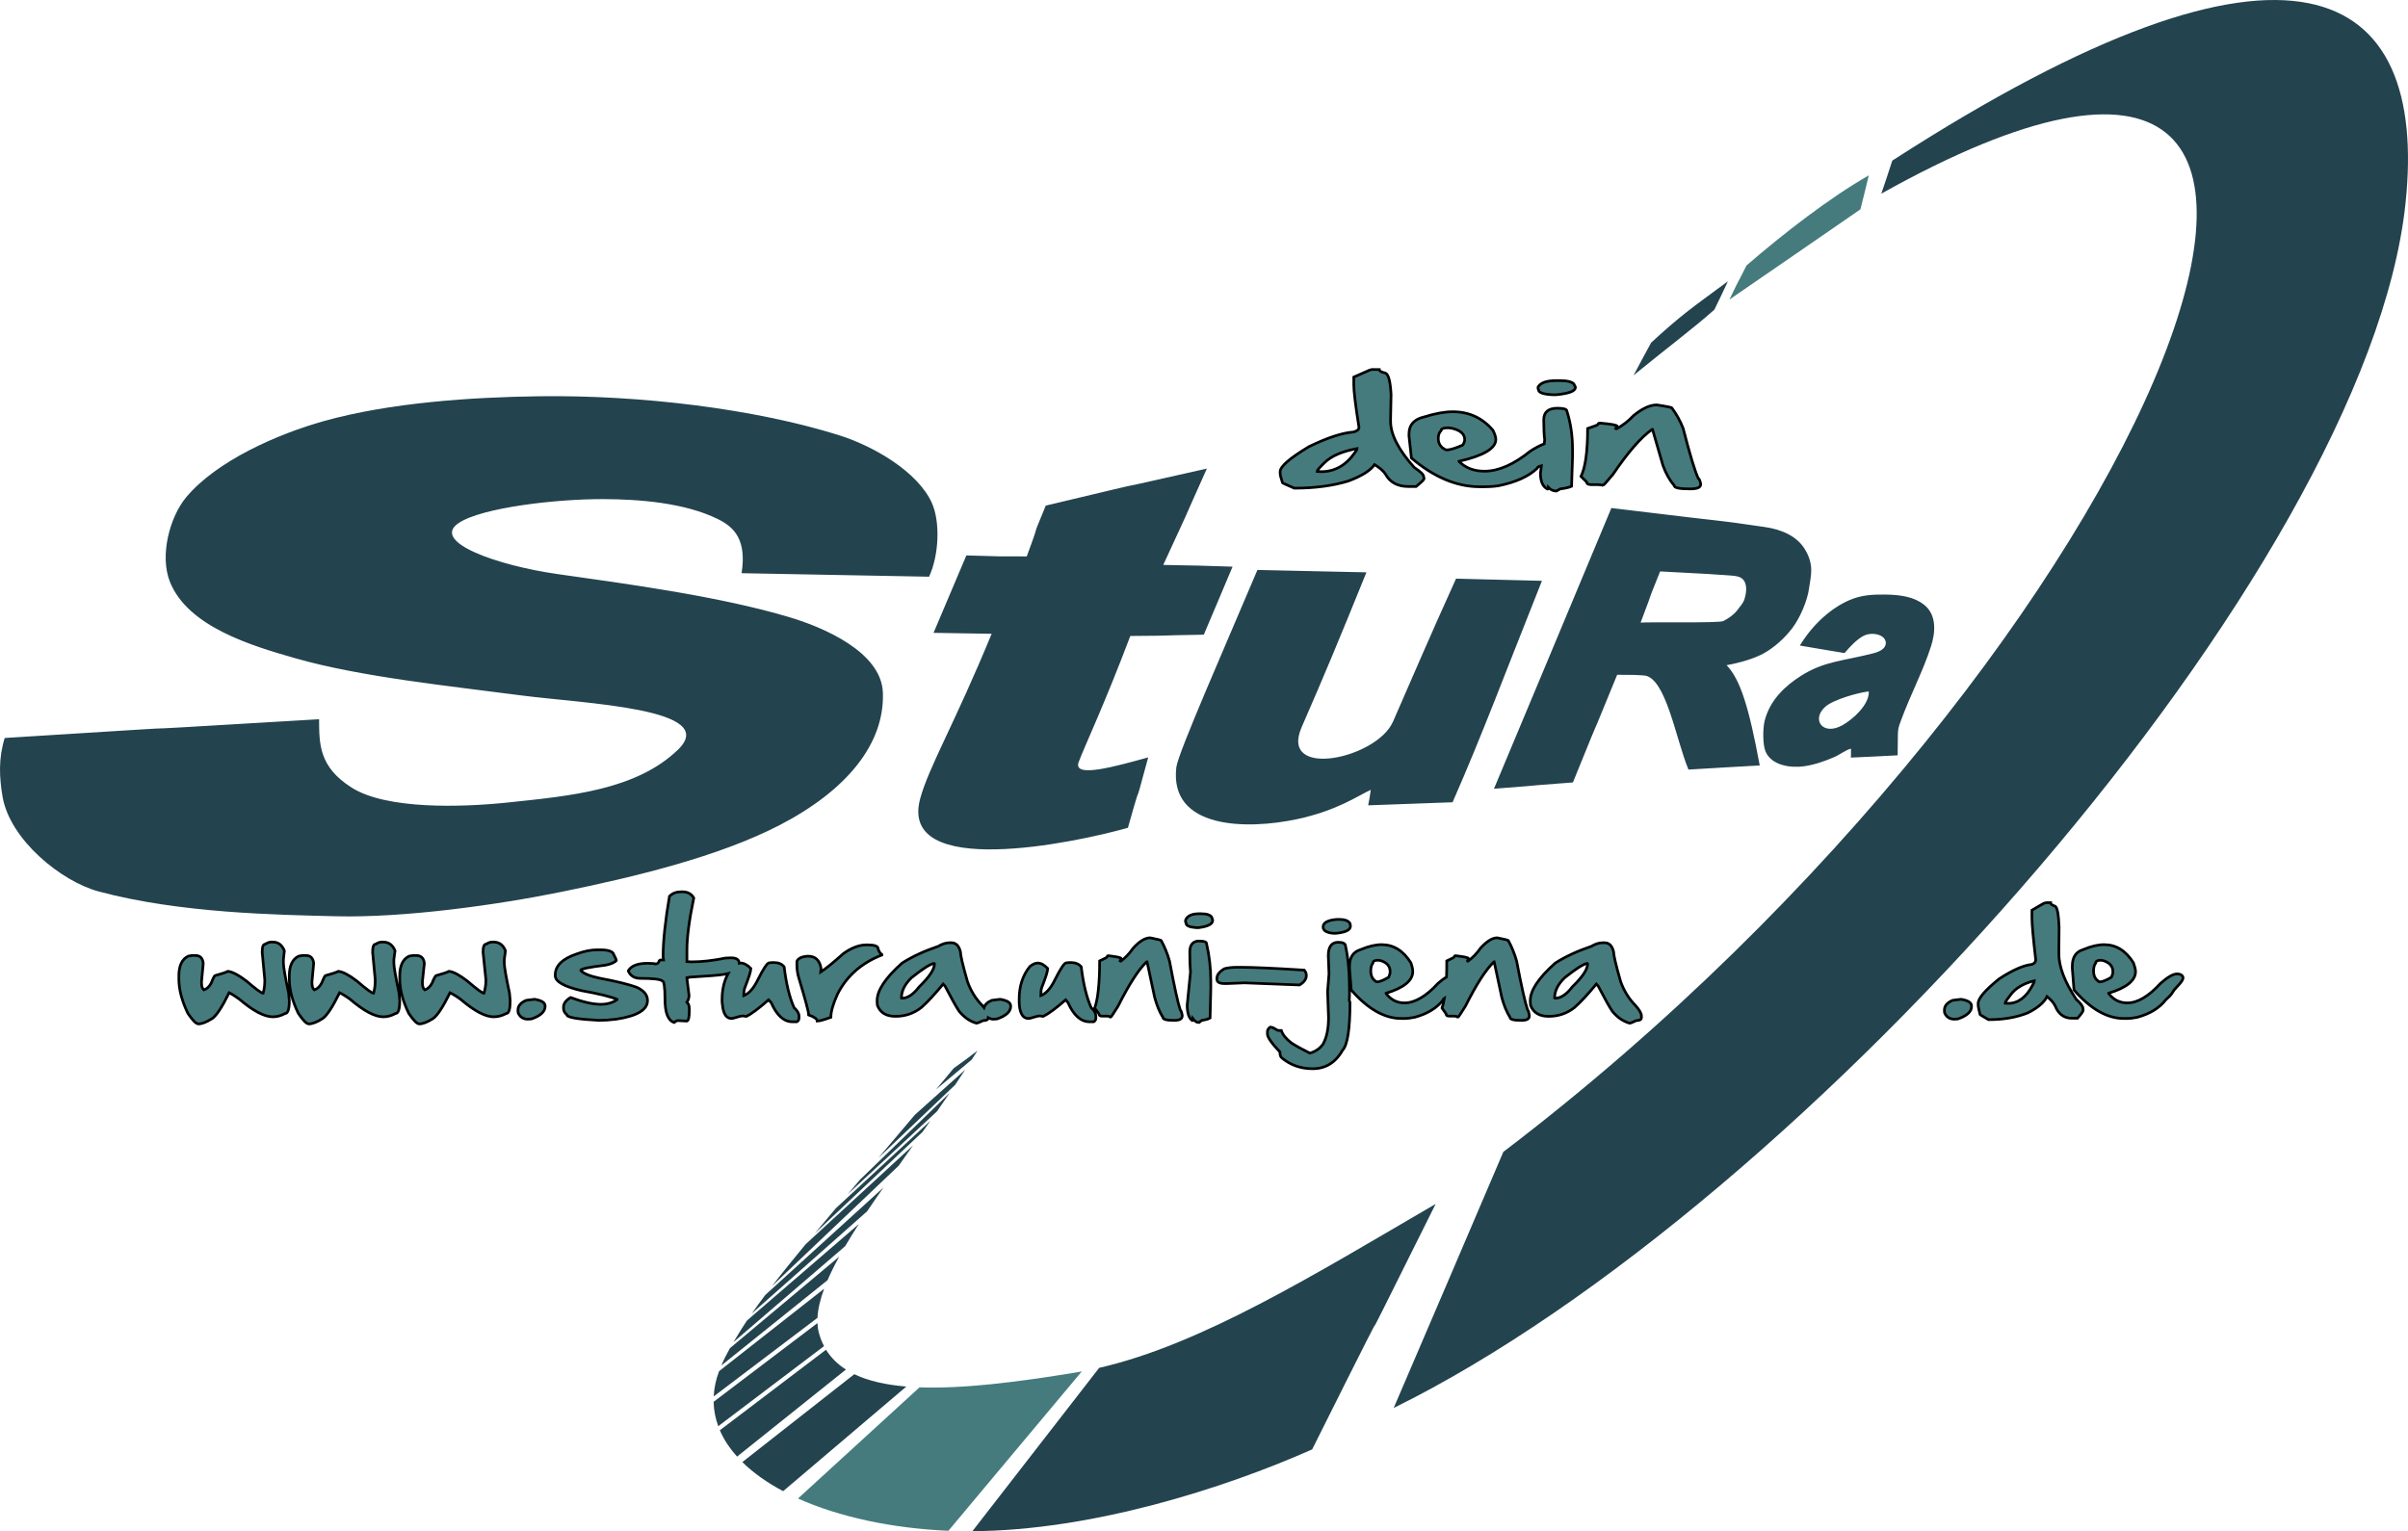
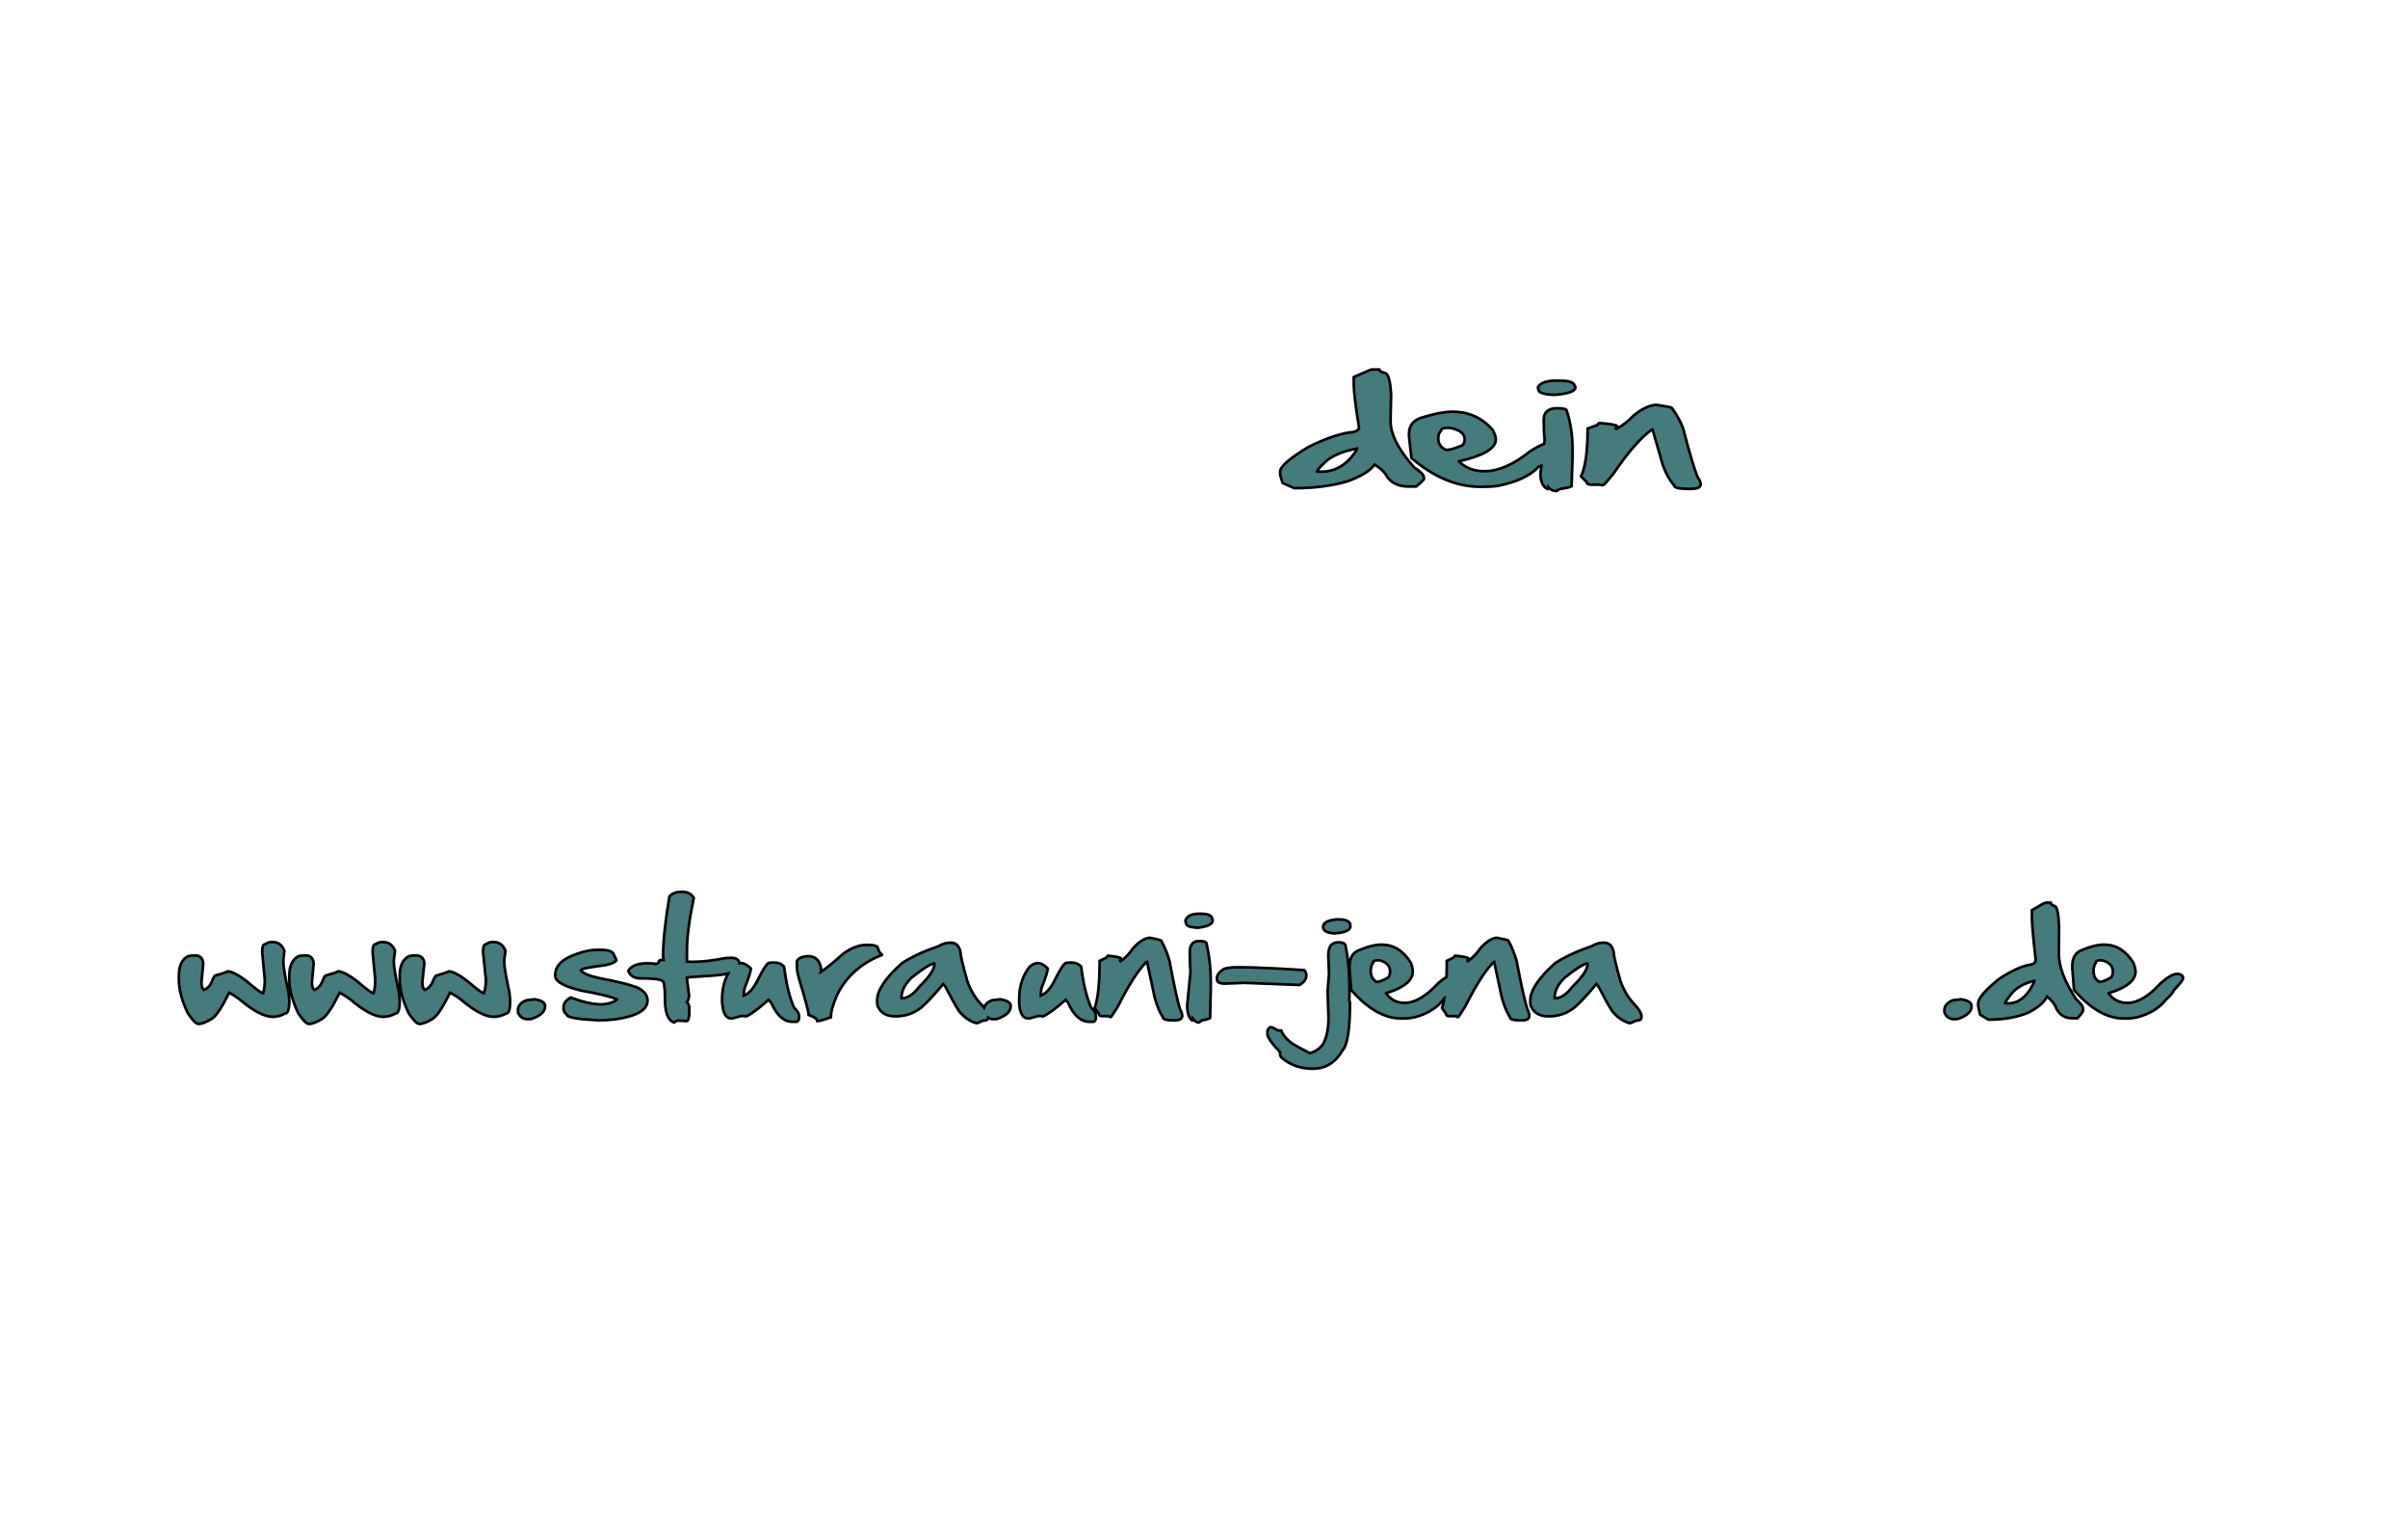
<svg xmlns="http://www.w3.org/2000/svg" xmlns:ns1="http://sodipodi.sourceforge.net/DTD/sodipodi-0.dtd" xmlns:ns2="http://www.inkscape.org/namespaces/inkscape" id="svg2431" ns1:version="0.32" ns2:version="0.48.2 r9819" width="318.895" height="202.842" xml:space="preserve" ns1:docname="StuRa-Logo_web_sw.svg" ns2:output_extension="org.inkscape.output.svg.inkscape" version="1.0">
  <defs id="defs2434">
    <ns2:perspective ns1:type="inkscape:persp3d" ns2:vp_x="0 : 526.18109 : 1" ns2:vp_y="0 : 1000 : 0" ns2:vp_z="744.09448 : 526.18109 : 1" ns2:persp3d-origin="372.04724 : 350.78739 : 1" id="perspective2438" />
    <ns2:perspective id="perspective2459" ns2:persp3d-origin="372.04724 : 350.78739 : 1" ns2:vp_z="744.09448 : 526.18109 : 1" ns2:vp_y="0 : 1000 : 0" ns2:vp_x="0 : 526.18109 : 1" ns1:type="inkscape:persp3d" />
  </defs>
  <ns1:namedview ns2:window-height="1003" ns2:window-width="1680" ns2:pageshadow="2" ns2:pageopacity="0.0" guidetolerance="10.0" gridtolerance="10.0" objecttolerance="10.0" borderopacity="1.0" bordercolor="#666666" pagecolor="#ffffff" id="base" showgrid="false" ns2:zoom="3.0705782" ns2:cx="199.33929" ns2:cy="79.62475" ns2:window-x="-4" ns2:window-y="-4" ns2:current-layer="g2440" ns2:window-maximized="0" />
  <g id="g2440" ns2:groupmode="layer" ns2:label="StuRa-Logo" transform="matrix(1.25,0,0,-1.25,-17.717,216.58)">
-     <path ns2:connector-curvature="0" id="path2444" style="fill:#23434e;fill-opacity:1;fill-rule:evenodd;stroke:none" d="m 73.246,112.424 c -6.332,0.898 -13.48,3.394 -10.484,5.406 2.472,1.66 10.426,2.555 15.336,2.539 3.711,-0.012 8.601,-0.367 12.148,-2.125 1.766,-0.871 3.035,-2.23 2.496,-5.726 18.621,-0.34 0.649,-0.024 19.863,-0.372 1.055,2.282 1.204,5.84 0.278,7.856 -1.5,3.269 -6.129,5.969 -9.746,7.113 -8.992,2.84 -21.129,4.289 -31.739,4.156 -7.3,-0.093 -15.925,-0.679 -22.914,-2.632 -4.879,-1.364 -11.367,-4.207 -14.597,-8.086 -1.711,-2.055 -2.832,-6.153 -1.707,-8.961 1.91,-4.766 8.691,-6.774 13.258,-8.082 6.988,-2.008 16.73,-2.989 23.835,-3.93 6.75,-0.891 21.29,-1.371 16.723,-5.773 -4.422,-4.262 -11.355,-4.891 -18.016,-5.59 -4.902,-0.516 -12.839,-0.762 -16.539,1.57 -3.472,2.192 -3.449,4.617 -3.464,7.254 -32.403,-1.953 -1.497,0.012 -33.305,-1.988 -0.676,-2.18 -0.57,-4.164 -0.234,-6.188 0.769,-4.594 6.23,-9.011 10.164,-10.07 8.617,-2.324 18.972,-2.481 25.222,-2.637 7.086,-0.172 16.895,1.172 23.84,2.59 7.785,1.586 16.652,3.731 23.098,7.066 7.047,3.649 11.144,8.567 10.949,14.043 -0.16,4.348 -6.395,6.95 -9.887,7.993 -7.437,2.222 -17.16,3.523 -24.578,4.574 z m 49.707,1.871 c 1.793,4.84 0.129,0.801 2.012,5.383 16.078,3.824 1.039,0.285 17.07,3.926 -3.57,-7.965 -1.051,-2.489 -4.621,-10.211 6.34,-0.133 1.258,0 7.344,-0.184 -2.848,-6.711 -0.242,-0.625 -3.047,-7.207 -7.07,-0.117 -1.254,-0.086 -7.785,-0.137 -2.754,-7.289 -4.856,-11.707 -5.473,-13.363 -0.664,-1.773 4.004,-0.43 7.367,0.496 -1.937,-7.184 -0.23,-0.66 -2.148,-7.461 -5.652,-1.609 -24.324,-5.512 -22.012,3.074 0.903,3.348 3.633,7.907 7.574,17.485 -5.093,0.082 -0.55,0.004 -6.156,0.101 3.094,7.324 0.598,1.407 3.477,8.203 5.715,-0.156 1.492,-0.07 6.398,-0.105 z m 15.848,-22.336 c 0.179,1.504 5.277,13.059 8.59,20.902 8.609,-0.203 0.625,-0.004 11.55,-0.254 -2.98,-7.343 -4.363,-10.679 -6.859,-16.398 -2.434,-5.57 7.945,-3.371 9.676,0.578 2.39,5.453 3.551,8.246 6.676,15.152 8.683,-0.203 0.511,-0.035 9.101,-0.23 -3.914,-9.816 -6.324,-16.313 -9.469,-23.469 -8.546,-0.312 -0.476,-0.015 -8.941,-0.324 0.234,1.168 0.063,0.355 0.277,1.641 -1.394,-0.637 -3.554,-2.196 -7.808,-3.106 -5.36,-1.144 -13.574,-1.055 -12.793,5.508 z m 46.09,27.465 c 15.531,-1.895 9.441,-1.035 16.25,-2.012 1.828,-0.262 3.425,-0.992 4.25,-2.355 1.035,-1.703 0.613,-2.856 0.441,-4.157 -0.18,-1.324 -0.953,-3.109 -1.758,-4.183 -0.789,-1.051 -1.937,-2.098 -3.094,-2.723 -0.964,-0.523 -2.453,-0.969 -3.882,-1.226 1.465,-1.52 2.375,-4.5 3.511,-10.625 -7.093,-0.399 -0.316,-0.016 -7.55,-0.438 -1.348,3.231 -2.399,9.852 -4.739,9.977 -1.007,0.054 -0.601,0.066 -2.816,0.07 -4.453,-10.902 -0.238,-0.449 -4.688,-11.41 -7.855,-0.598 -0.382,-0.051 -8.363,-0.668 6.266,15 2.785,6.609 12.438,29.75 z m 5.164,-6.719 c 6.773,-0.375 4.023,-0.191 7.156,-0.41 0.801,-0.059 1.391,-0.082 1.715,-0.547 0.429,-0.617 0.195,-1.551 0.074,-1.957 -0.121,-0.422 -0.461,-0.785 -0.809,-1.246 -0.293,-0.383 -0.898,-0.836 -1.445,-1.102 -0.476,-0.234 -8.137,-0.078 -8.758,-0.164 1.938,5.106 0.157,0.653 2.067,5.426 z m 14.804,-7.855 c 4.301,-0.715 0.18,-0.051 4.735,-0.797 0.515,0.601 1.265,1.445 2.035,1.836 0.652,0.328 1.637,0.25 2.101,-0.211 0.364,-0.36 0.504,-1.235 -1.039,-1.637 -3.105,-0.812 -5.234,-0.82 -7.714,-2.402 -1.676,-1.071 -3.254,-2.528 -3.836,-4.715 -0.211,-0.793 -0.235,-2.57 0.093,-3.324 0.649,-1.496 2.719,-1.735 4.043,-1.547 1.098,0.152 2.18,0.523 3.211,0.968 0.598,0.258 1.203,0.75 1.789,0.903 -0.015,-0.84 0.02,-0.211 -0.011,-0.949 4.535,0.214 0.359,0.007 4.953,0.242 0.054,2.383 -0.063,2.539 0.242,3.387 1.195,3.285 2.394,5.355 3.305,8.199 0.406,1.269 0.691,3.25 -0.762,4.386 -1.016,0.797 -2.406,1.051 -4.137,1.063 -1.16,0.008 -2.437,-0.008 -3.785,-0.602 -1.824,-0.8 -3.762,-2.414 -5.223,-4.8 z m 7.305,-4.864 c -1.098,-0.113 -3.73,-0.855 -4.59,-1.605 -1.547,-1.352 -0.301,-3.16 1.813,-1.965 1.136,0.645 2.843,2.188 2.777,3.57 z" />
-     <path ns2:connector-curvature="0" id="path2446" style="fill:#457b7d;fill-opacity:1;fill-rule:evenodd;stroke:none" d="m 199.207,145.127 c -1.445,-2.887 -0.32,-0.516 -1.805,-3.606 4.641,3.2 10.016,6.879 13.871,9.555 0.704,2.817 0.133,0.481 0.891,3.602 -4.101,-2.336 -9.023,-6.141 -12.957,-9.551 z" />
-     <path ns2:connector-curvature="0" id="path2448" style="fill:#23434e;fill-opacity:1;fill-rule:evenodd;stroke:none" d="m 173.445,51.189 c 69.875,53.188 102.973,136.782 40.043,101.551 0.961,2.883 0.11,0.254 1.164,3.5 42.61,27.52 56.809,18.492 54.375,-4.515 -4.082,-38.75 -63.613,-106.207 -107.199,-127.676 11.41,26.621 0.36,0.824 11.617,27.14 z m 15.66,85.762 c 3.118,2.856 4.012,3.473 8.133,6.5 -1.343,-2.836 -0.129,-0.301 -1.437,-3.008 -2.274,-2.023 -4.629,-3.742 -8.559,-6.957 1.711,3.196 0.137,0.278 1.863,3.465 z M 117.734,61.916 c -2.277,-1.73 -0.211,-0.168 -2.527,-1.871 -0.644,-0.777 -1.25,-1.504 -1.867,-2.246 l 3.781,3.164 c 0.207,0.316 0.414,0.633 0.613,0.953 z m -1.308,-2.027 -5.328,-4.774 c -1.371,-1.633 -2.641,-3.121 -3.879,-4.582 l 8.144,7.754 c 0.356,0.531 0.711,1.067 1.063,1.602 z m -1.641,-2.453 -9.519,-9.215 c -0.446,-0.528 -0.852,-1.012 -1.278,-1.516 l 9.461,8.781 c 0.449,0.641 0.891,1.293 1.336,1.95 z m -2.047,-2.957 -10.015,-9.27 c -0.774,-0.918 -1.512,-1.801 -2.223,-2.652 l 11.418,10.754 c 0.273,0.386 0.547,0.777 0.82,1.168 z M 110.906,51.877 99.531,41.404 c -1.328,-1.605 -2.527,-3.086 -3.57,-4.441 l 13.422,12.758 c 0.496,0.699 1.012,1.437 1.523,2.156 z M 107.773,47.412 95.25,36.021 C 94.746,35.35 94.266,34.697 93.832,34.072 l 12.211,10.821 c 0.547,0.82 1.133,1.664 1.73,2.519 z M 105.164,43.541 93.316,33.318 c -0.211,-0.312 -0.41,-0.625 -0.601,-0.925 -0.301,-0.473 -0.574,-0.926 -0.836,-1.368 l 11.836,10.172 c 0.441,0.758 0.93,1.539 1.449,2.344 z M 103.086,40.088 91.52,30.396 c -0.004,0 -0.008,-0.003 -0.008,-0.003 -0.356,-0.637 -0.664,-1.247 -0.918,-1.844 l 11.258,9.047 c 0.339,0.797 0.757,1.625 1.234,2.492 z m -1.598,-3.399 -11.136,-8.746 c -0.329,-0.886 -0.52,-1.761 -0.563,-2.668 l 10.992,8.325 c 0.043,0.937 0.293,1.972 0.707,3.089 z m -0.707,-3.644 -11,-8.34 c 0,-0.031 0,-0.066 0,-0.101 0.028,-0.86 0.199,-1.688 0.489,-2.485 l 11.207,8.485 c -0.219,0.421 -0.399,0.871 -0.536,1.363 -0.093,0.34 -0.144,0.699 -0.16,1.078 z m 0.907,-2.824 -11.25,-8.535 c 0.421,-0.989 1.042,-1.915 1.828,-2.79 l 11.531,9.227 c -0.875,0.555 -1.586,1.25 -2.109,2.098 z m 2.996,-2.594 -11.864,-9.313 c 1.164,-1.144 2.621,-2.179 4.325,-3.082 l 13.05,11.086 c -2.172,0.18 -4.027,0.594 -5.511,1.309 z M 166.273,45.67 C 153.34,38.135 141.5,30.795 130.625,28.299 L 117.195,10.99 c 12.629,0.071 26.621,4.508 35.996,8.668 13.059,26.145 0.243,0.18 13.082,26.012 z" />
-     <path ns2:connector-curvature="0" id="path2450" style="fill:#457b7d;fill-opacity:1;fill-rule:evenodd;stroke:none" d="m 128.785,27.924 c -0.16,-0.031 -0.32,-0.063 -0.48,-0.09 -6.465,-1.07 -12.176,-1.762 -16.711,-1.598 L 98.719,14.455 c 4.351,-1.957 9.937,-3.16 15.926,-3.422 l 0.007,0 14.133,16.891 z" />
    <path style="font-size:16.469px;font-style:normal;font-weight:normal;fill:#457b7d;fill-opacity:1;stroke:#000000;stroke-width:0.354;stroke-linecap:butt;stroke-linejoin:miter;stroke-miterlimit:4;stroke-opacity:1;font-family:Bitstream Vera Sans" d="M 199.375,62.688 C 199.271,62.706 199.172,62.745 199.062,62.781 L 197,63.688 L 197,64.688 C 197,65.57 197.229,67.456 197.688,70.344 C 197.687,70.632 197.437,70.849 196.938,70.969 C 195.469,71.077 193.509,71.718 191.062,72.906 C 188.522,74.431 187.25,75.534 187.25,76.219 L 187.25,76.438 C 187.25,76.654 187.354,77.063 187.562,77.688 C 187.562,77.724 188.084,77.962 189.125,78.406 C 191.801,78.406 194.178,78.093 196.25,77.469 C 198.03,76.808 199.198,76.086 199.75,75.281 C 200.416,75.689 200.896,76.099 201.188,76.531 C 201.781,77.636 202.803,78.187 204.25,78.188 L 205.25,78.188 C 205.958,77.611 206.312,77.269 206.312,77.125 L 206.25,76.875 C 206.25,76.611 205.833,76.209 205,75.656 C 202.918,73.321 201.875,71.286 201.875,69.562 L 201.875,69.156 L 201.938,66 C 201.844,64.259 201.594,63.312 201.188,63.156 C 200.646,63.036 200.375,62.88 200.375,62.688 L 199.688,62.688 C 199.589,62.688 199.479,62.669 199.375,62.688 z M 223.844,64.156 C 222.553,64.156 221.739,64.424 221.406,65 L 221.406,65.219 L 221.469,65.375 C 221.469,65.741 222.094,65.965 223.344,66.031 L 223.781,66.031 C 225.489,65.869 226.344,65.549 226.344,65.062 L 226.344,65 L 226.156,64.625 C 225.917,64.313 225.27,64.156 224.219,64.156 L 223.844,64.156 z M 237.125,67.375 C 236.23,67.375 235.208,67.845 234.062,68.781 C 233.365,69.526 232.614,70.099 231.812,70.531 L 231.75,70.531 L 231.688,70.5 L 231.875,70.188 C 231.875,70.055 231.135,69.913 229.594,69.781 C 229.427,69.781 229.344,69.849 229.344,69.969 C 229.313,70.029 228.854,70.2 227.969,70.5 C 227.969,73.52 227.677,75.637 227.094,76.844 L 227.844,77.594 C 227.844,77.81 228.031,77.937 228.406,77.938 L 229.344,77.938 C 229.76,77.961 229.969,77.99 229.969,78.062 C 230.062,78.056 230.49,77.572 231.312,76.594 C 233.311,73.64 235.042,71.658 236.5,70.625 L 236.562,70.625 L 237.938,75.375 C 238.333,76.468 238.834,77.354 239.438,78.062 C 239.437,78.351 240.105,78.5 241.438,78.5 L 241.562,78.5 C 242.479,78.5 242.937,78.314 242.938,77.906 L 242.938,77.812 C 242.833,77.356 242.729,77.125 242.625,77.125 C 242.167,76.128 241.5,73.922 240.625,70.5 C 240.229,69.485 239.729,68.592 239.125,67.781 C 239.125,67.715 238.458,67.573 237.125,67.375 z M 223.969,67.812 C 222.761,67.813 222.156,68.335 222.156,69.344 C 222.156,70.49 222.198,71.37 222.281,72 L 222.219,72.531 C 221.689,72.74 221.078,73.042 220.375,73.5 C 218.209,75.253 216.187,76.156 214.312,76.156 C 212.917,76.156 211.791,75.716 210.938,74.875 L 210.938,74.844 C 214.186,74.105 215.812,73.144 215.812,71.938 C 215.812,71.661 215.687,71.266 215.438,70.75 C 214.063,69.117 212.291,68.281 210.125,68.281 C 209.032,68.281 207.76,68.513 206.312,68.969 C 204.98,69.269 204.312,70.03 204.312,71.219 L 204.312,71.5 L 204.625,74.344 L 204.625,74.406 C 207.613,76.952 210.637,78.219 213.688,78.219 L 214.312,78.219 C 214.833,78.219 215.438,78.19 216.125,78.094 C 218.436,77.631 220.167,76.849 221.312,75.75 C 221.312,75.604 221.528,75.512 221.844,75.438 L 221.719,76.438 C 221.719,77.512 222.032,78.213 222.656,78.531 C 222.74,78.531 222.781,78.457 222.781,78.312 C 223.083,78.625 223.417,78.781 223.781,78.781 L 223.844,78.781 L 224.344,78.5 C 225.02,78.428 225.521,78.3 225.844,78.156 L 225.969,74.281 L 225.969,73.219 C 225.969,71.424 225.719,69.754 225.219,68.188 C 225.219,67.947 224.802,67.813 223.969,67.812 z M 209.5,70.406 L 210,70.469 C 211.124,70.739 211.687,71.23 211.688,71.969 C 211.688,72.173 211.604,72.411 211.438,72.688 C 210.469,73.12 209.739,73.344 209.25,73.344 C 208.542,73.056 208.187,72.533 208.188,71.812 C 208.188,71.362 208.313,71.027 208.562,70.781 C 208.562,70.541 208.875,70.406 209.5,70.406 z M 197.438,73.156 C 197.437,73.276 197.333,73.455 197.125,73.719 C 195.969,75.376 194.489,76.219 192.688,76.219 L 192.125,76.188 C 192.125,76.061 192.459,75.674 193.125,75.031 C 194.01,74.155 195.449,73.528 197.438,73.156 z M 107.906,131.875 C 107.276,131.875 106.778,132.067 106.375,132.469 C 105.828,135.685 105.531,138.364 105.531,140.469 L 105.594,140.906 L 105.188,140.906 L 105.031,141 C 104.933,141.307 104.767,141.438 104.531,141.438 C 104.531,141.39 104.199,141.367 103.5,141.344 C 102.178,141.344 101.317,141.674 100.938,142.312 L 100.938,142.406 C 101.226,143.021 101.756,143.344 102.531,143.344 C 104.195,143.344 105.156,143.451 105.438,143.688 C 105.65,143.688 105.781,144.486 105.781,146.094 C 105.781,147.891 106.18,148.927 107,149.188 C 107.19,149.022 107.356,148.938 107.5,148.938 L 108.688,149 C 108.9,148.935 109,148.498 109,147.688 L 109,147.344 C 109,146.971 108.9,146.695 108.688,146.5 C 108.87,146.24 108.969,145.925 108.969,145.594 L 108.688,143.375 L 108.688,143.25 C 108.9,143.25 109,143.235 109,143.188 C 111.453,143.04 112.978,142.925 113.594,142.812 C 113.802,142.789 113.981,142.726 114.156,142.688 C 113.618,143.666 113.344,144.811 113.344,146.094 L 113.344,146.469 L 113.406,147 C 113.543,148.112 113.941,148.656 114.594,148.656 L 114.812,148.625 C 115.504,148.412 115.933,148.312 116.062,148.312 L 116.5,148.375 L 116.562,148.375 C 117.223,148.062 118.186,147.34 119.5,146.188 L 119.844,146.562 C 120.588,148.242 121.517,149.094 122.656,149.094 L 123.25,149.094 C 123.432,148.987 123.531,148.826 123.531,148.625 L 123.531,148.344 C 123.531,147.971 123.3,147.603 122.875,147.219 C 122.26,145.835 121.828,144.024 121.562,141.812 C 121.251,141.434 120.82,141.25 120.25,141.25 L 120,141.25 L 119.594,141.281 C 119.328,141.281 118.831,142.034 118.094,143.5 C 117.539,144.653 116.91,145.359 116.219,145.625 L 116.219,145.469 C 116.219,145.073 116.284,144.774 116.375,144.531 C 116.891,143.219 117.156,142.374 117.156,142.031 C 116.693,141.558 116.23,141.313 115.812,141.312 C 115.75,141.312 115.689,141.333 115.625,141.344 C 115.596,140.868 115.231,140.625 114.562,140.625 L 114.438,140.625 L 113.781,140.656 C 112.148,140.987 110.657,141.156 109.312,141.156 L 108.688,141.125 L 108.688,139.594 C 108.687,137.915 108.986,135.62 109.594,132.688 C 109.275,132.144 108.777,131.875 108.094,131.875 L 107.906,131.875 z M 288.781,133.312 C 288.637,133.313 288.472,133.367 288.312,133.438 L 286.812,134.312 L 286.812,135.312 C 286.812,136.182 286.978,138.031 287.312,140.875 C 287.312,141.159 287.146,141.382 286.781,141.5 C 285.71,141.606 284.254,142.236 282.469,143.406 C 280.615,144.908 279.687,145.982 279.688,146.656 L 279.688,146.875 C 279.688,147.088 279.786,147.51 279.938,148.125 C 279.938,148.16 280.303,148.375 281.062,148.812 C 283.015,148.812 284.77,148.521 286.281,147.906 C 287.58,147.256 288.41,146.542 288.812,145.75 C 289.299,146.152 289.662,146.543 289.875,146.969 C 290.308,148.057 291.038,148.625 292.094,148.625 L 292.844,148.625 C 293.36,148.057 293.594,147.704 293.594,147.562 L 293.562,147.312 C 293.562,147.052 293.264,146.638 292.656,146.094 C 291.137,143.794 290.375,141.791 290.375,140.094 L 290.375,139.719 L 290.406,136.594 C 290.338,134.879 290.171,133.935 289.875,133.781 C 289.48,133.663 289.281,133.502 289.281,133.312 L 288.781,133.312 z M 176.5,134.781 C 175.558,134.781 174.962,135.057 174.719,135.625 L 174.719,135.844 L 174.781,136 C 174.781,136.361 175.214,136.56 176.125,136.625 L 176.469,136.625 C 177.714,136.465 178.312,136.135 178.312,135.656 L 178.312,135.625 L 178.188,135.25 C 178.013,134.943 177.548,134.781 176.781,134.781 L 176.5,134.781 z M 194.75,135.531 C 193.535,135.632 192.938,135.97 192.938,136.531 C 192.938,137.022 193.401,137.298 194.312,137.375 L 194.625,137.375 C 195.931,137.245 196.562,136.938 196.562,136.406 L 196.5,136.062 C 196.272,135.708 195.809,135.531 195.125,135.531 L 194.75,135.531 z M 170.031,137.969 C 169.378,137.969 168.617,138.421 167.781,139.344 C 167.272,140.077 166.741,140.637 166.156,141.062 L 166.125,141.062 L 166.062,141.031 L 166.188,140.719 C 166.187,140.589 165.624,140.474 164.5,140.344 C 164.378,140.344 164.344,140.382 164.344,140.5 C 164.321,140.559 163.989,140.736 163.344,141.031 C 163.344,144.005 163.113,146.093 162.688,147.281 L 163.25,148.031 C 163.25,148.244 163.383,148.344 163.656,148.344 L 164.344,148.344 C 164.648,148.367 164.781,148.429 164.781,148.5 C 164.85,148.494 165.181,147.995 165.781,147.031 C 167.24,144.122 168.499,142.173 169.562,141.156 L 169.625,141.156 L 170.625,145.844 C 170.914,146.92 171.278,147.802 171.719,148.5 C 171.719,148.784 172.215,148.906 173.188,148.906 L 173.25,148.906 C 173.918,148.906 174.281,148.715 174.281,148.312 L 174.281,148.25 C 174.205,147.801 174.107,147.562 174.031,147.562 C 173.697,146.581 173.232,144.401 172.594,141.031 C 172.305,140.032 171.941,139.142 171.5,138.344 C 171.5,138.279 171.003,138.164 170.031,137.969 z M 216,137.969 C 215.347,137.969 214.617,138.421 213.781,139.344 C 213.272,140.077 212.71,140.637 212.125,141.062 L 212.094,141.062 L 212.062,141.031 L 212.188,140.719 C 212.188,140.589 211.624,140.474 210.5,140.344 C 210.378,140.344 210.312,140.382 210.312,140.5 C 210.29,140.559 209.958,140.736 209.312,141.031 C 209.312,141.801 209.31,142.506 209.281,143.156 C 208.946,143.361 208.576,143.631 208.156,144 C 206.576,145.726 205.086,146.594 203.719,146.594 C 202.701,146.594 201.904,146.171 201.281,145.344 L 201.281,145.312 C 203.651,144.585 204.812,143.626 204.812,142.438 C 204.812,142.166 204.745,141.79 204.562,141.281 C 203.56,139.673 202.267,138.875 200.688,138.875 C 199.89,138.875 198.962,139.082 197.906,139.531 C 196.934,139.827 196.438,140.548 196.438,141.719 L 196.438,142.031 L 196.656,144.812 L 196.656,144.875 C 198.836,147.382 201.056,148.656 203.281,148.656 L 203.719,148.656 C 204.099,148.656 204.561,148.595 205.062,148.5 C 206.749,148.045 208.008,147.269 208.844,146.188 C 208.844,146.09 208.894,146.034 209,145.969 C 208.911,146.476 208.813,146.93 208.688,147.281 L 209.219,148.031 C 209.219,148.244 209.352,148.344 209.625,148.344 L 210.312,148.344 C 210.616,148.367 210.781,148.429 210.781,148.5 C 210.85,148.494 211.181,147.995 211.781,147.031 C 213.24,144.122 214.499,142.173 215.562,141.156 L 215.594,141.156 L 216.594,145.844 C 216.882,146.92 217.247,147.802 217.688,148.5 C 217.687,148.784 218.184,148.906 219.156,148.906 L 219.25,148.906 C 219.918,148.906 220.25,148.715 220.25,148.312 L 220.25,148.25 C 220.174,147.801 220.107,147.562 220.031,147.562 C 219.697,146.581 219.201,144.401 218.562,141.031 C 218.274,140.032 217.909,139.142 217.469,138.344 C 217.469,138.279 216.972,138.164 216,137.969 z M 176.281,138.406 C 175.607,138.515 175.281,139.006 175.281,139.875 C 175.281,141.004 175.314,141.879 175.375,142.5 L 174.938,146.875 C 174.938,147.933 175.169,148.624 175.625,148.938 C 175.686,148.938 175.719,148.861 175.719,148.719 C 175.939,149.026 176.203,149.188 176.469,149.188 L 176.5,149.188 L 176.875,148.906 C 177.369,148.835 177.733,148.736 177.969,148.594 L 178.062,144.75 L 178.062,143.719 C 178.062,141.951 177.865,140.293 177.5,138.75 C 177.5,138.514 177.201,138.406 176.594,138.406 C 176.484,138.406 176.378,138.391 176.281,138.406 z M 53.656,138.531 C 53.39,138.531 53.125,138.623 52.844,138.812 C 52.57,138.813 52.437,139.166 52.438,139.875 L 52.781,143.5 L 52.781,143.719 C 52.781,144.227 52.714,144.757 52.562,145.312 C 52.342,145.312 51.612,144.775 50.344,143.688 C 49.318,142.901 48.491,142.471 47.906,142.406 C 47.625,142.554 47.062,142.738 46.219,142.969 C 46.12,142.969 45.953,143.307 45.688,143.969 C 45.437,144.448 45.106,144.739 44.719,144.875 C 44.506,144.692 44.406,144.393 44.406,143.938 L 44.406,143.781 L 44.625,141.438 L 44.625,141.281 C 44.534,140.643 44.201,140.313 43.594,140.312 L 43.125,140.312 L 42.625,140.406 C 41.805,140.82 41.406,141.687 41.406,143 L 41.406,143.438 C 41.406,144.821 41.804,146.325 42.594,147.969 C 43.217,148.891 43.681,149.375 44,149.375 C 44.471,149.375 45.067,149.137 45.781,148.688 C 46.343,148.339 47.105,147.195 48.062,145.25 C 48.45,145.433 48.882,145.709 49.406,146.094 C 51.237,147.655 52.727,148.438 53.844,148.438 C 54.413,148.438 54.945,148.284 55.469,148 C 55.833,148 56.031,147.44 56.031,146.281 L 55.938,145.281 C 55.482,143.141 55.25,141.821 55.25,141.312 L 55.25,140.844 L 55.375,139.688 C 55.079,138.931 54.581,138.531 53.844,138.531 L 53.656,138.531 z M 68.281,138.531 C 68.015,138.531 67.75,138.623 67.469,138.812 C 67.195,138.813 67.062,139.166 67.062,139.875 L 67.406,143.5 L 67.406,143.719 C 67.406,144.227 67.339,144.757 67.188,145.312 C 66.967,145.312 66.237,144.775 64.969,143.688 C 63.943,142.901 63.116,142.471 62.531,142.406 C 62.25,142.554 61.687,142.738 60.844,142.969 C 60.745,142.969 60.578,143.307 60.312,143.969 C 60.062,144.448 59.731,144.739 59.344,144.875 C 59.131,144.692 59.031,144.393 59.031,143.938 L 59.031,143.781 L 59.25,141.438 L 59.25,141.281 C 59.159,140.643 58.826,140.313 58.219,140.312 L 57.75,140.312 L 57.25,140.406 C 56.43,140.82 56.031,141.687 56.031,143 L 56.031,143.438 C 56.031,144.821 56.429,146.325 57.219,147.969 C 57.842,148.891 58.306,149.375 58.625,149.375 C 59.096,149.375 59.692,149.137 60.406,148.688 C 60.968,148.339 61.73,147.195 62.688,145.25 C 63.075,145.433 63.538,145.709 64.062,146.094 C 65.893,147.655 67.352,148.438 68.469,148.438 C 69.038,148.438 69.57,148.284 70.094,148 C 70.458,148 70.656,147.44 70.656,146.281 L 70.562,145.281 C 70.107,143.141 69.875,141.821 69.875,141.312 L 69.875,140.844 L 70.031,139.688 C 69.735,138.931 69.206,138.531 68.469,138.531 L 68.281,138.531 z M 82.906,138.531 C 82.64,138.531 82.375,138.623 82.094,138.812 C 81.82,138.813 81.687,139.166 81.688,139.875 L 82.062,143.5 L 82.062,143.719 C 82.062,144.227 81.964,144.757 81.812,145.312 C 81.592,145.312 80.862,144.775 79.594,143.688 C 78.568,142.901 77.772,142.471 77.188,142.406 C 76.906,142.554 76.343,142.738 75.5,142.969 C 75.401,142.969 75.203,143.307 74.938,143.969 C 74.687,144.448 74.356,144.739 73.969,144.875 C 73.756,144.692 73.656,144.393 73.656,143.938 L 73.656,143.781 L 73.906,141.438 L 73.906,141.281 C 73.815,140.643 73.451,140.313 72.844,140.312 L 72.375,140.312 L 71.875,140.406 C 71.055,140.82 70.656,141.687 70.656,143 L 70.656,143.438 C 70.656,144.821 71.054,146.325 71.844,147.969 C 72.467,148.891 72.931,149.375 73.25,149.375 C 73.721,149.375 74.317,149.137 75.031,148.688 C 75.593,148.339 76.355,147.195 77.312,145.25 C 77.7,145.433 78.163,145.709 78.688,146.094 C 80.518,147.655 81.977,148.438 83.094,148.438 C 83.663,148.438 84.226,148.284 84.75,148 C 85.115,148 85.281,147.44 85.281,146.281 L 85.188,145.281 C 84.732,143.141 84.5,141.821 84.5,141.312 L 84.5,140.844 L 84.656,139.688 C 84.36,138.931 83.831,138.531 83.094,138.531 L 82.906,138.531 z M 194.938,138.562 C 194.056,138.563 193.625,139.161 193.625,140.344 L 193.719,142.75 L 193.531,145.062 L 193.656,148.531 C 193.656,149.998 193.424,151.156 192.938,152.031 C 192.535,152.622 191.939,153.037 191.188,153.25 C 190.124,152.724 189.327,152.279 188.75,151.906 C 188.044,151.368 187.581,150.8 187.406,150.25 L 187.094,150.25 L 186.906,150.219 C 186.451,149.935 186.184,149.812 186.062,149.812 L 185.906,149.812 C 185.663,150.002 185.563,150.201 185.562,150.438 L 185.562,150.719 C 185.563,151.121 186.095,151.911 187.219,153.094 C 187.219,153.514 187.318,153.782 187.5,153.906 C 188.624,154.829 189.982,155.312 191.531,155.312 L 191.562,155.312 C 193.287,155.312 194.612,154.476 195.531,152.844 C 196.169,152.152 196.5,150.049 196.5,146.531 L 196.406,146.281 L 196.438,145.375 C 196.438,142.744 196.271,140.641 195.906,139.062 C 195.906,138.731 195.576,138.562 194.938,138.562 z M 143.469,138.625 C 142.983,138.625 142.485,138.786 141.969,139.094 C 140.153,139.709 138.562,140.437 137.188,141.312 C 134.97,143.281 133.875,144.939 133.875,146.281 L 133.875,146.438 L 133.906,146.906 C 134.286,147.9 135.082,148.375 136.312,148.375 C 137.581,148.375 138.74,147.992 139.75,147.188 C 140.548,146.484 141.508,145.448 142.625,144.094 L 142.875,144.375 C 143.733,146.025 144.363,147.145 144.75,147.719 C 145.426,148.529 146.188,149.051 147.031,149.281 C 147.16,149.281 147.458,149.15 147.906,148.938 C 148.345,148.938 148.577,148.825 148.594,148.562 C 148.794,148.674 149.012,148.75 149.281,148.75 L 149.75,148.719 C 150.965,148.305 151.563,147.737 151.562,147.062 L 151.562,147 C 151.562,146.568 151.131,146.285 150.25,146.125 L 150.062,146.125 L 149.062,146.25 C 148.486,146.493 148.152,146.828 148.031,147.219 C 147.955,147.12 147.906,147.045 147.812,146.938 C 146.962,146.092 146.299,145.041 145.844,143.781 C 145.206,141.564 144.906,140.244 144.906,139.812 C 144.716,139.032 144.319,138.625 143.719,138.625 L 143.469,138.625 z M 229.969,138.625 C 229.483,138.625 228.985,138.786 228.469,139.094 C 226.653,139.709 225.062,140.437 223.688,141.312 C 221.47,143.281 220.375,144.939 220.375,146.281 L 220.375,146.438 L 220.406,146.906 C 220.786,147.9 221.582,148.375 222.812,148.375 C 224.081,148.375 225.24,147.992 226.25,147.188 C 227.048,146.484 228.008,145.448 229.125,144.094 L 229.375,144.375 C 230.233,146.025 230.863,147.145 231.25,147.719 C 231.926,148.529 232.688,149.051 233.531,149.281 C 233.66,149.281 233.958,149.15 234.406,148.938 C 234.862,148.938 235.094,148.815 235.094,148.531 L 235.094,148.312 C 235.094,147.981 234.829,147.529 234.312,146.938 C 233.462,146.092 232.799,145.041 232.344,143.781 C 231.706,141.564 231.406,140.244 231.406,139.812 C 231.216,139.032 230.819,138.625 230.219,138.625 L 229.969,138.625 z M 296.375,138.875 C 295.577,138.875 294.65,139.082 293.594,139.531 C 292.622,139.827 292.156,140.548 292.156,141.719 L 292.156,142.031 L 292.375,144.812 L 292.375,144.875 C 294.555,147.382 296.743,148.656 298.969,148.656 L 299.438,148.656 C 299.817,148.656 300.249,148.595 300.75,148.5 C 302.436,148.045 303.696,147.269 304.531,146.188 C 304.909,145.833 305.198,145.615 305.5,145.094 C 305.849,144.491 307.044,143.639 306.781,143.094 C 306.683,142.89 306.393,142.768 306.125,142.75 L 306.031,142.75 C 305.515,142.75 304.786,143.172 303.844,144 C 302.264,145.726 300.805,146.594 299.438,146.594 C 298.42,146.594 297.592,146.171 296.969,145.344 L 296.969,145.312 C 299.339,144.585 300.531,143.626 300.531,142.438 C 300.531,142.166 300.432,141.79 300.25,141.281 C 299.247,139.673 297.955,138.875 296.375,138.875 z M 132.469,138.906 C 131.519,138.906 130.492,139.282 129.406,140.062 C 128.107,141.227 127.113,142.033 126.406,142.5 L 126.438,142.125 L 126.438,141.938 C 126.24,140.921 125.677,140.406 124.75,140.406 L 124.625,140.406 C 123.858,140.471 123.394,140.709 123.25,141.094 L 123.25,141.594 C 123.25,142.197 123.349,142.796 123.531,143.375 C 124.382,146.201 124.812,147.797 124.812,148.188 C 125.572,148.454 125.938,148.722 125.938,149 C 126.241,149 126.839,148.831 127.75,148.5 C 127.75,147.725 128.048,146.72 128.625,145.438 C 129.833,143.049 131.788,141.314 134.5,140.25 L 134.5,140.188 C 134.272,140.028 134.106,139.767 134,139.406 C 134,139.075 133.536,138.906 132.594,138.906 L 132.469,138.906 z M 96.812,139.562 C 95.985,139.563 95.082,139.739 94.125,140.094 C 92.203,140.738 91.25,141.663 91.25,142.875 L 91.25,143 C 91.25,143.769 92.417,144.431 94.719,144.969 C 96.997,145.377 98.572,145.753 99.438,146.125 L 99.438,146.156 C 98.883,146.558 98.162,146.781 97.281,146.781 C 96.218,146.781 94.876,146.466 93.281,145.875 C 92.658,146.253 92.344,146.682 92.344,147.125 L 92.344,147.312 C 92.344,147.632 92.485,147.908 92.781,148.156 C 92.781,148.517 94.213,148.758 97.031,148.906 C 97.73,148.906 98.492,148.856 99.312,148.75 C 102.1,148.336 103.469,147.511 103.469,146.281 C 103.469,145.548 103.012,144.981 102.062,144.531 C 101.045,144.159 99.38,143.738 97.094,143.312 C 95.772,143.023 94.952,142.689 94.625,142.281 C 94.625,142.086 95.711,141.86 97.906,141.594 C 98.628,141.452 99.123,141.229 99.344,140.969 C 99.344,140.874 99.213,140.619 99,140.188 C 98.886,139.768 98.289,139.563 97.188,139.562 L 96.812,139.562 z M 200.219,140.938 L 200.594,141 C 201.414,141.266 201.812,141.742 201.812,142.469 C 201.812,142.67 201.747,142.916 201.625,143.188 C 200.919,143.613 200.388,143.812 200.031,143.812 C 199.515,143.529 199.25,143.053 199.25,142.344 C 199.25,141.9 199.349,141.555 199.531,141.312 C 199.531,141.076 199.763,140.938 200.219,140.938 z M 295.938,140.938 L 296.281,141 C 297.102,141.266 297.531,141.742 297.531,142.469 C 297.531,142.67 297.465,142.916 297.344,143.188 C 296.637,143.613 296.107,143.812 295.75,143.812 C 295.233,143.529 294.969,143.053 294.969,142.344 C 294.969,141.9 295.068,141.555 295.25,141.312 C 295.25,141.076 295.482,140.938 295.938,140.938 z M 159.344,141.25 L 158.938,141.281 C 158.672,141.281 158.174,142.034 157.438,143.5 C 156.883,144.653 156.254,145.359 155.562,145.625 L 155.562,145.469 C 155.562,145.073 155.596,144.774 155.688,144.531 C 156.204,143.219 156.469,142.374 156.469,142.031 C 156.005,141.558 155.574,141.313 155.156,141.312 C 154.822,141.313 154.458,141.474 154.094,141.781 C 153.152,142.946 152.687,144.397 152.688,146.094 L 152.688,146.469 L 152.719,147 C 152.855,148.112 153.253,148.656 153.906,148.656 L 154.156,148.625 C 154.847,148.412 155.246,148.312 155.375,148.312 L 155.844,148.375 L 155.875,148.375 C 156.536,148.062 157.53,147.34 158.844,146.188 L 159.156,146.562 C 159.901,148.242 160.861,149.094 162,149.094 L 162.562,149.094 C 162.745,148.987 162.844,148.826 162.844,148.625 L 162.844,148.344 C 162.844,147.971 162.644,147.603 162.219,147.219 C 161.604,145.835 161.172,144.024 160.906,141.812 C 160.595,141.434 160.132,141.25 159.562,141.25 L 159.344,141.25 z M 141.344,141.375 L 141.438,141.375 L 141.469,141.406 C 141.469,142.139 140.805,143.144 139.438,144.469 C 138.686,145.462 137.924,145.969 137.188,145.969 L 137.156,145.969 L 137.094,145.938 C 137.094,144.992 137.556,144.101 138.438,143.25 C 139.858,142.121 140.82,141.499 141.344,141.375 z M 227.844,141.375 L 227.938,141.375 L 227.969,141.406 C 227.969,142.139 227.305,143.144 225.938,144.469 C 225.186,145.462 224.424,145.969 223.688,145.969 L 223.656,145.969 L 223.594,145.938 C 223.594,144.992 224.056,144.101 224.938,143.25 C 226.358,142.121 227.32,141.499 227.844,141.375 z M 181.562,141.875 C 180.864,141.875 180.3,141.944 179.875,142.062 C 179.207,142.447 178.875,142.877 178.875,143.344 L 178.875,143.438 C 178.875,143.84 179.207,144.031 179.875,144.031 L 180.25,144.031 L 182.531,143.938 L 189.812,144.219 C 190.42,143.864 190.719,143.442 190.719,142.969 L 190.719,142.938 C 190.719,142.695 190.62,142.457 190.438,142.25 C 186.321,141.99 183.537,141.875 182.094,141.875 L 181.562,141.875 z M 287.125,143.656 C 287.125,143.774 287.058,143.959 286.906,144.219 C 286.063,145.851 284.97,146.656 283.656,146.656 L 283.25,146.625 C 283.25,146.501 283.514,146.133 284,145.5 C 284.646,144.637 285.674,144.023 287.125,143.656 z M 88.406,146.125 L 87.406,146.25 C 86.677,146.557 86.312,146.987 86.312,147.531 L 86.312,147.688 L 86.344,147.938 C 86.602,148.481 87.033,148.75 87.625,148.75 L 88.094,148.719 C 89.309,148.305 89.906,147.737 89.906,147.062 L 89.906,147 C 89.906,146.568 89.475,146.285 88.594,146.125 L 88.406,146.125 z M 277.312,146.125 L 276.312,146.25 C 275.583,146.557 275.219,146.987 275.219,147.531 L 275.219,147.688 L 275.25,147.938 C 275.508,148.481 275.939,148.75 276.531,148.75 L 277,148.719 C 278.215,148.305 278.812,147.737 278.812,147.062 L 278.812,147 C 278.812,146.568 278.381,146.285 277.5,146.125 L 277.312,146.125 z" transform="matrix(0.8,0,0,-0.8,0,184.252)" id="path3298" />
  </g>
</svg>